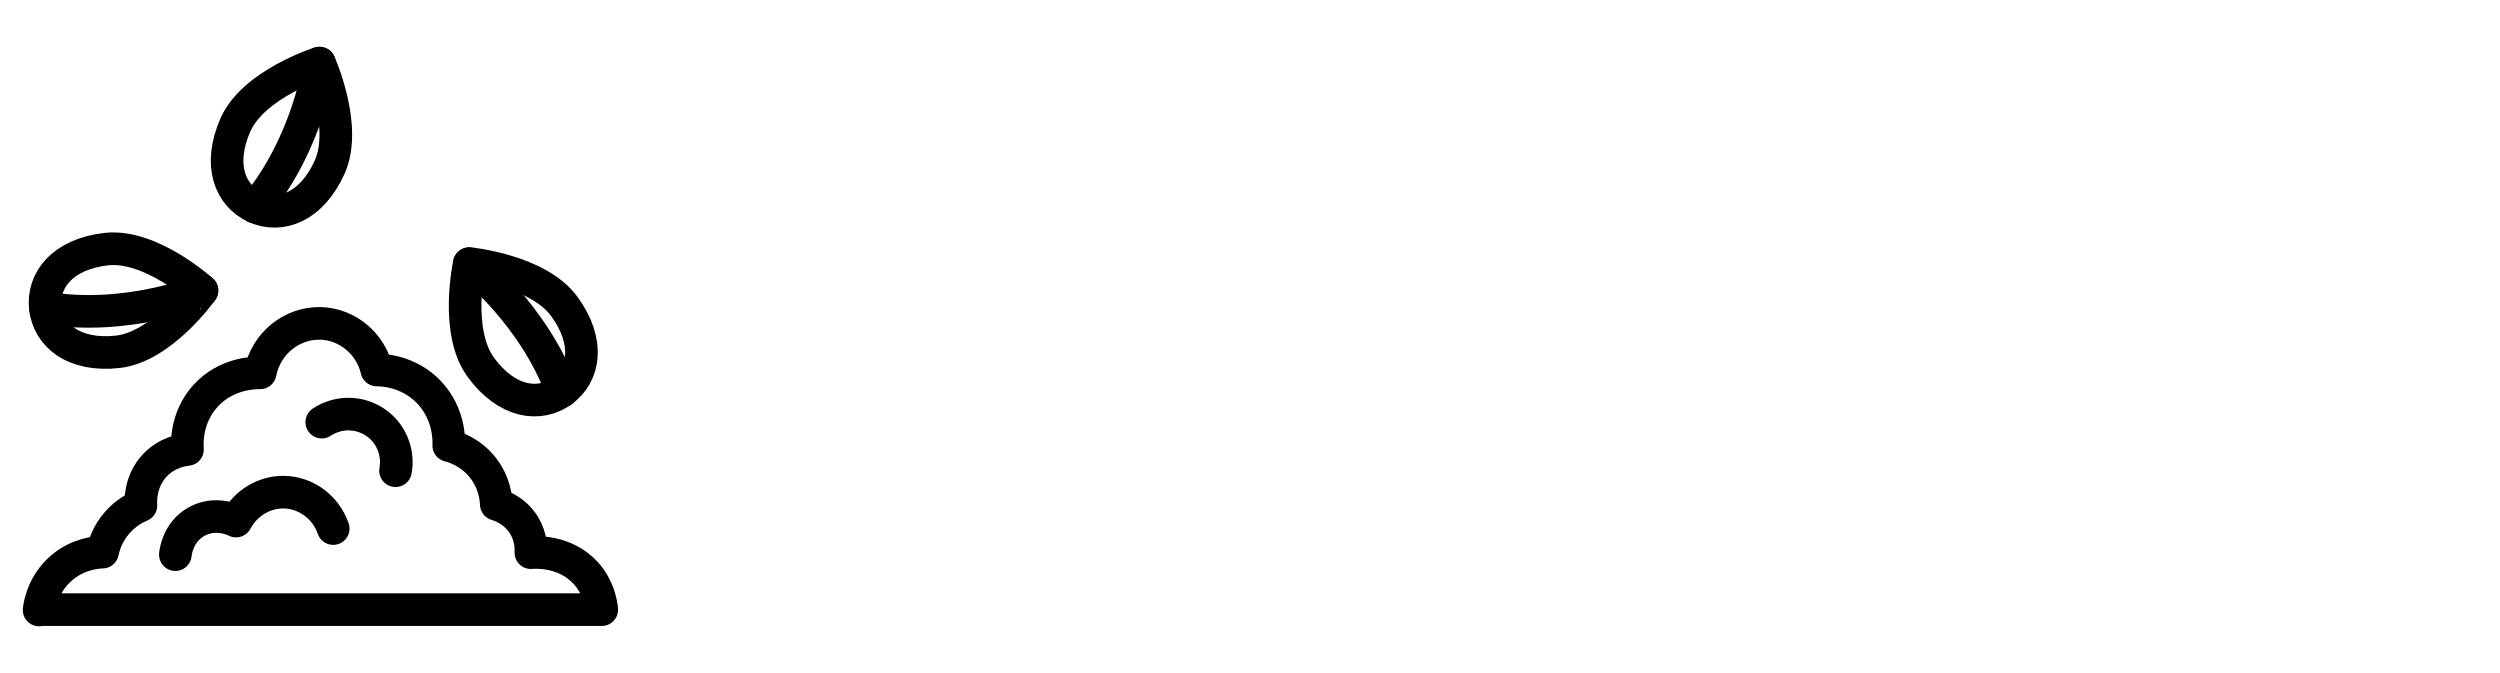
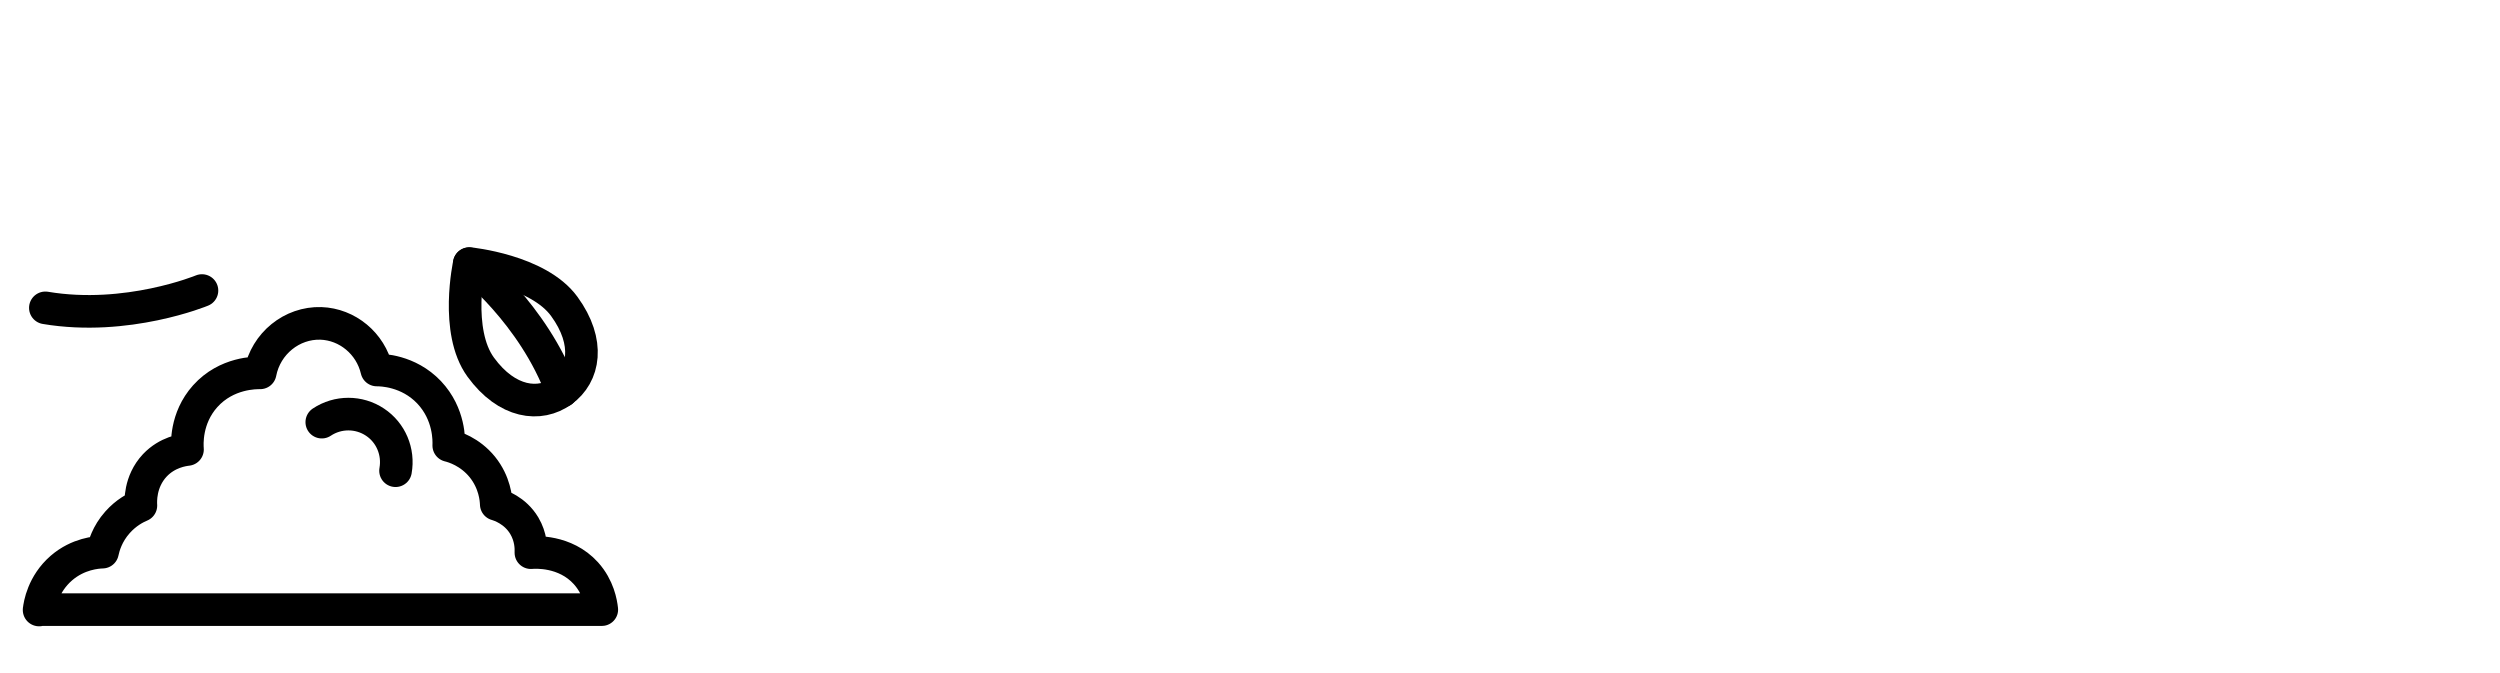
<svg xmlns="http://www.w3.org/2000/svg" xml:space="preserve" style="enable-background:new 0 0 1400 376.9;" viewBox="0 0 1400 376.9" y="0px" x="0px" id="Layer_1" version="1.1">
  <style type="text/css">
	.st0{fill:none;}
	.st1{fill:none;stroke:#000000;stroke-width:10;stroke-linecap:round;stroke-linejoin:round;stroke-miterlimit:10;}
	.st2{fill:none;stroke:#000000;stroke-width:20;stroke-linecap:round;stroke-linejoin:round;stroke-miterlimit:10;}
	.st3{fill:none;stroke:#000000;stroke-width:22;stroke-linecap:round;stroke-linejoin:round;stroke-miterlimit:10;}
	.st4{fill:none;stroke:#000000;stroke-width:28;stroke-linecap:round;stroke-linejoin:round;stroke-miterlimit:10;}
	.st5{fill:none;stroke:#000000;stroke-width:18.263;stroke-linecap:round;stroke-linejoin:round;stroke-miterlimit:10;}
</style>
  <g>
    <g>
      <path d="M21.9,341.6c0.3-2.8,2.1-14.5,12.5-23.5c9.4-8.1,19.9-8.8,23-8.9c0.7-3.3,2.6-10.2,8.4-16.7    c4.8-5.4,10-8.1,13.1-9.4c-0.1-1.9-0.8-13.3,7.8-22.5c7.1-7.5,15.9-8.6,18.3-8.9c-0.2-2.5-1.2-17.4,9.9-29.8    c12-13.4,28.5-13.1,30.8-13.1c3.2-16.5,17.8-28.2,34-27.7c14.8,0.5,27.8,11.2,31.3,26.1c2.5,0,17.6,0.2,29.3,12.5    c11.6,12.3,11.1,27.2,11,29.8c2.9,0.7,11.8,3.4,18.8,12c7,8.7,7.7,17.9,7.8,20.9c2,0.6,10.5,3.3,15.7,12    c3.8,6.4,3.8,12.6,3.7,15.1c2.1-0.2,19.1-1.4,30.8,11.5c7.1,7.9,8.5,16.8,8.9,20.4H21.9z" class="st5" />
-       <path d="M98.2,310.6c0.1-1,1.2-12.3,11.5-18.3c10.8-6.3,21.7-0.9,22.5-0.5c5.3-10,15.6-16.3,26.7-16.2    c12.4,0.2,23.5,8.3,27.7,20.4" class="st5" />
      <path d="M180.2,236.4c9-6,20.8-6,29.8,0c8.9,5.9,13.4,16.6,11.5,27.2" class="st5" />
    </g>
    <g>
      <g>
        <g>
-           <path d="M66,197c-24.8,2.8-38.9-9.3-40.6-24.6s9.4-30.1,34.2-32.9c24.8-2.8,53.5,23.2,53.5,23.2S90.8,194.2,66,197z" class="st5" />
-         </g>
+           </g>
      </g>
      <path d="M113.1,162.7c0,0-42,17.4-87.7,9.7" class="st5" />
    </g>
    <g>
      <g>
        <g>
-           <path d="M184.7,93.4c-10.2,22.8-27.7,28.9-41.7,22.6c-14-6.3-21.2-23.4-11.1-46.2c10.2-22.8,47-34.5,47-34.5      S194.8,70.6,184.7,93.4z" class="st5" />
-         </g>
+           </g>
      </g>
-       <path d="M178.9,35.4c0,0-6.2,45-36,80.6" class="st5" />
    </g>
    <g>
      <g>
        <g>
          <path d="M316,171.6c14.7,20.2,11.2,38.4-1.3,47.4c-12.4,9-30.8,6.8-45.5-13.4c-14.7-20.2-6.4-58-6.4-58      S301.3,151.4,316,171.6z" class="st5" />
        </g>
      </g>
      <path d="M262.8,147.7c0,0,35.9,27.9,51.9,71.4" class="st5" />
    </g>
  </g>
</svg>